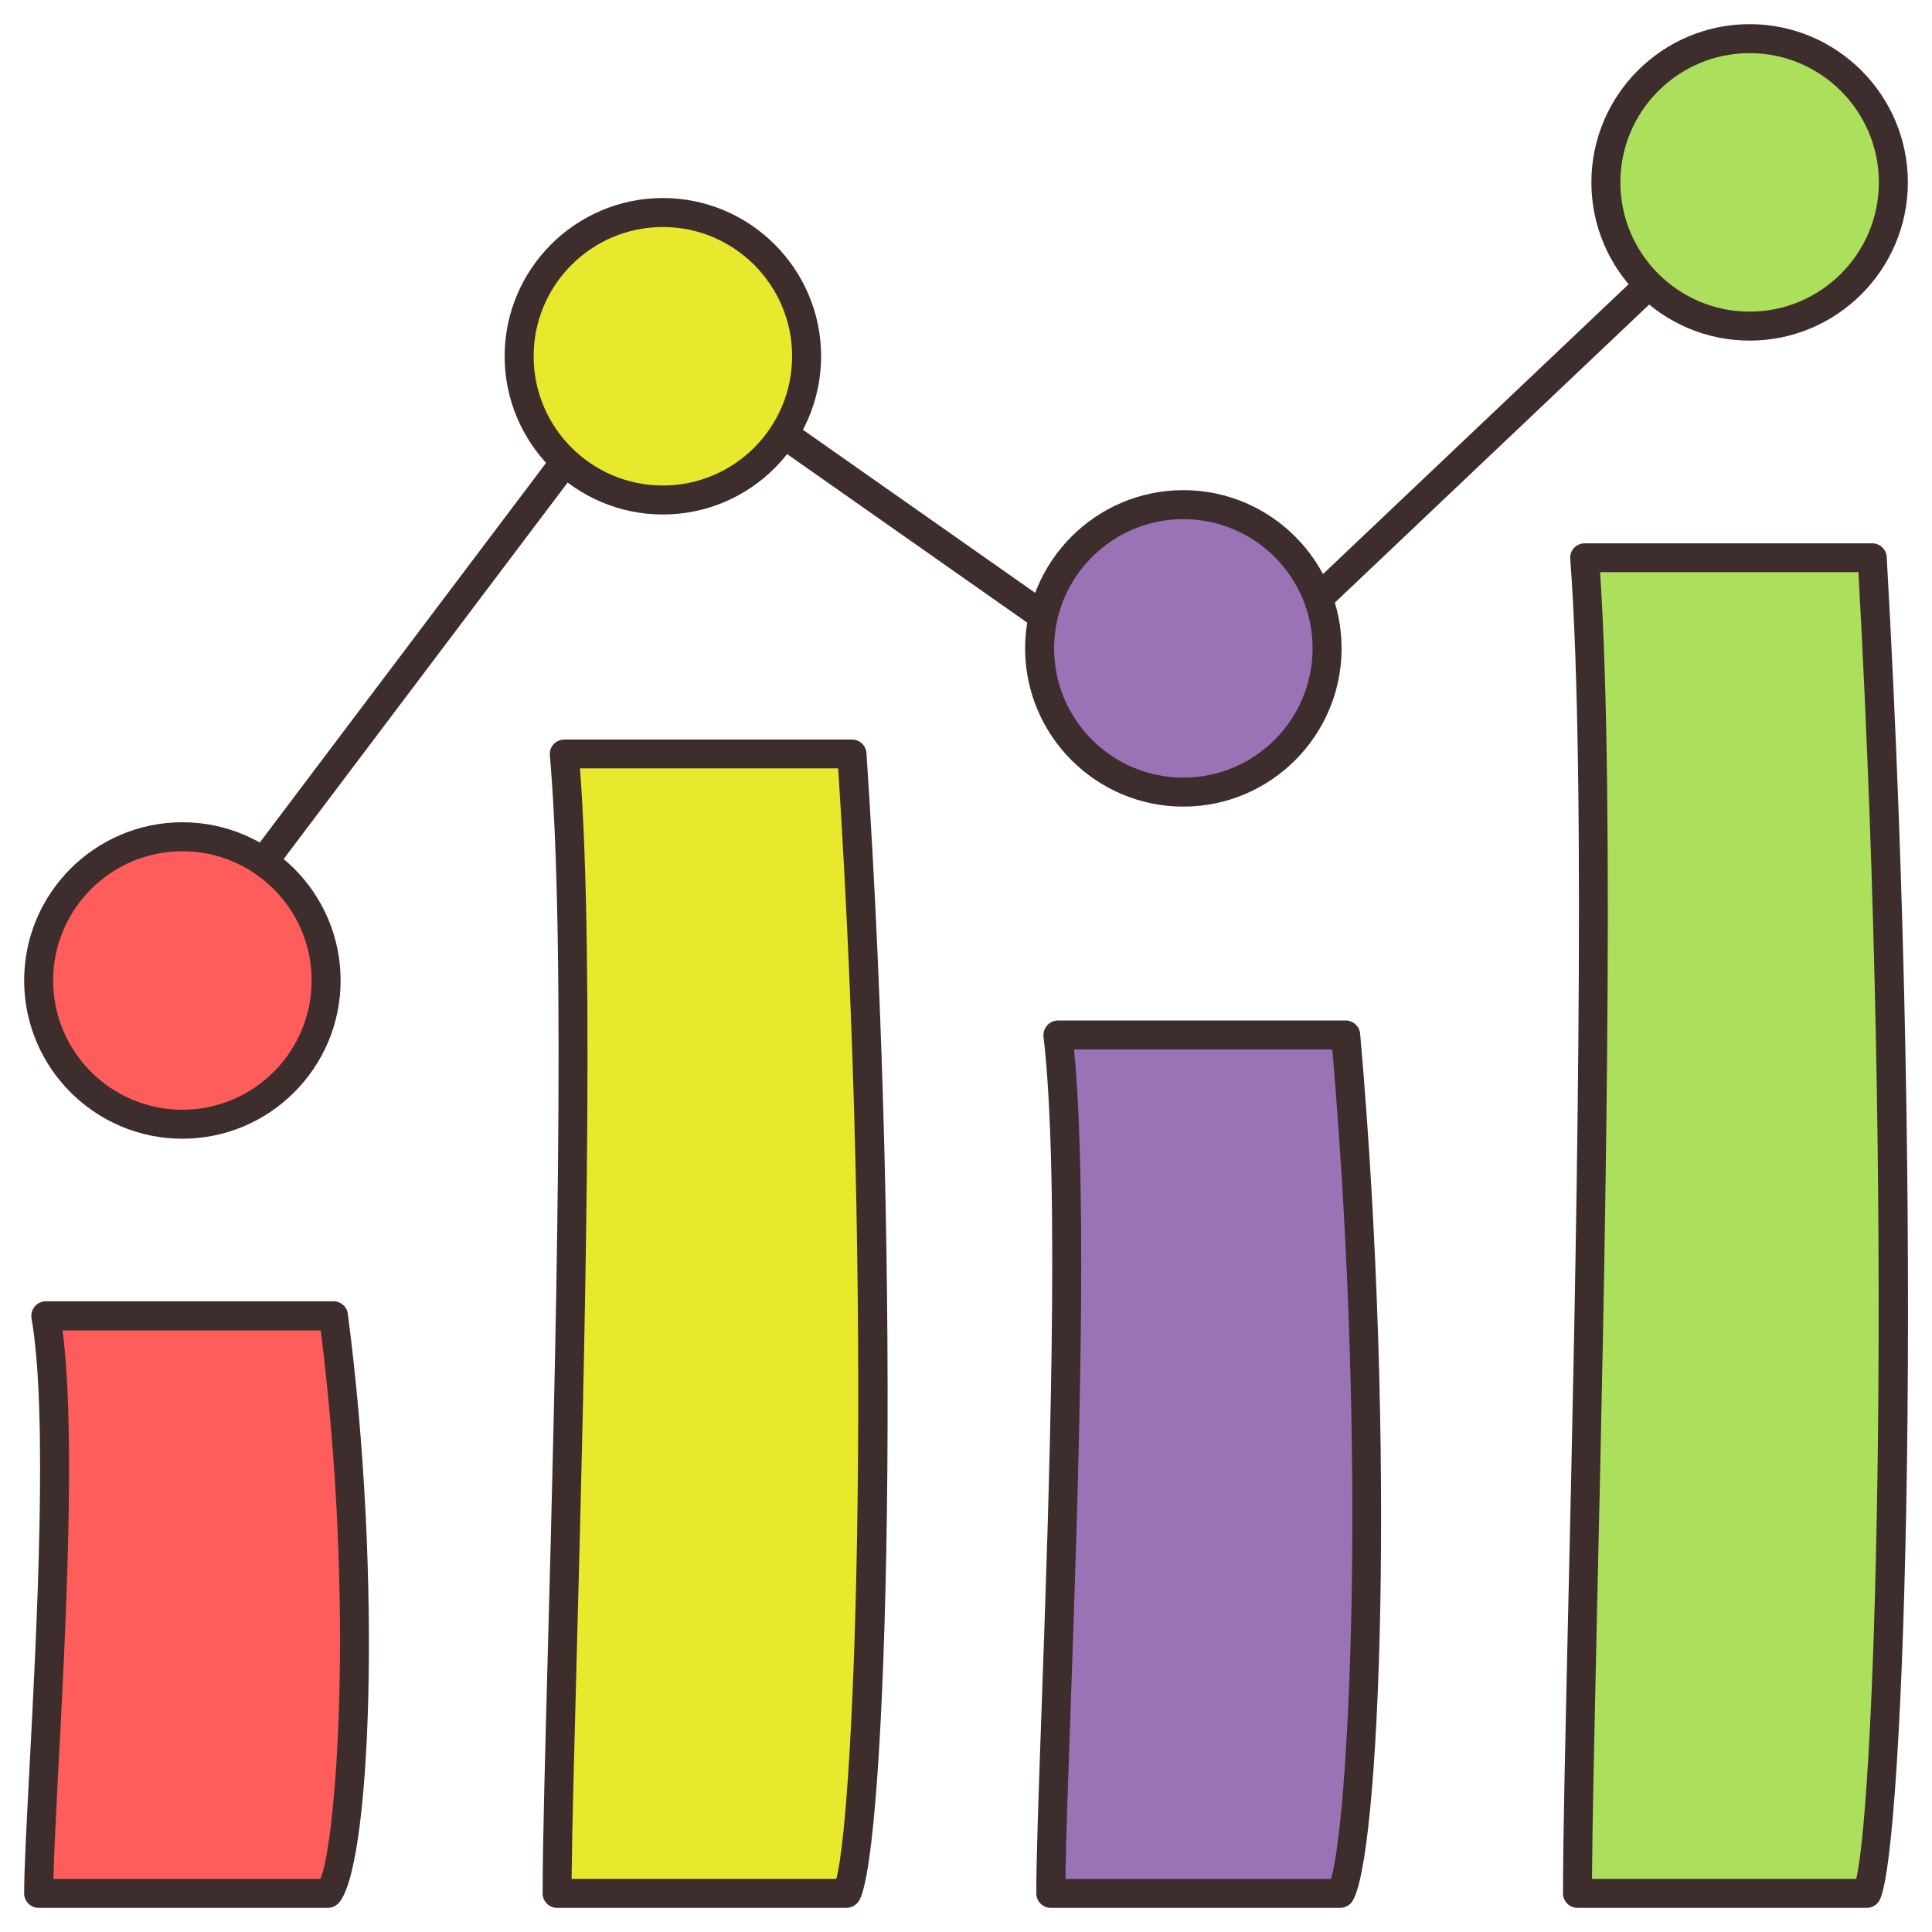
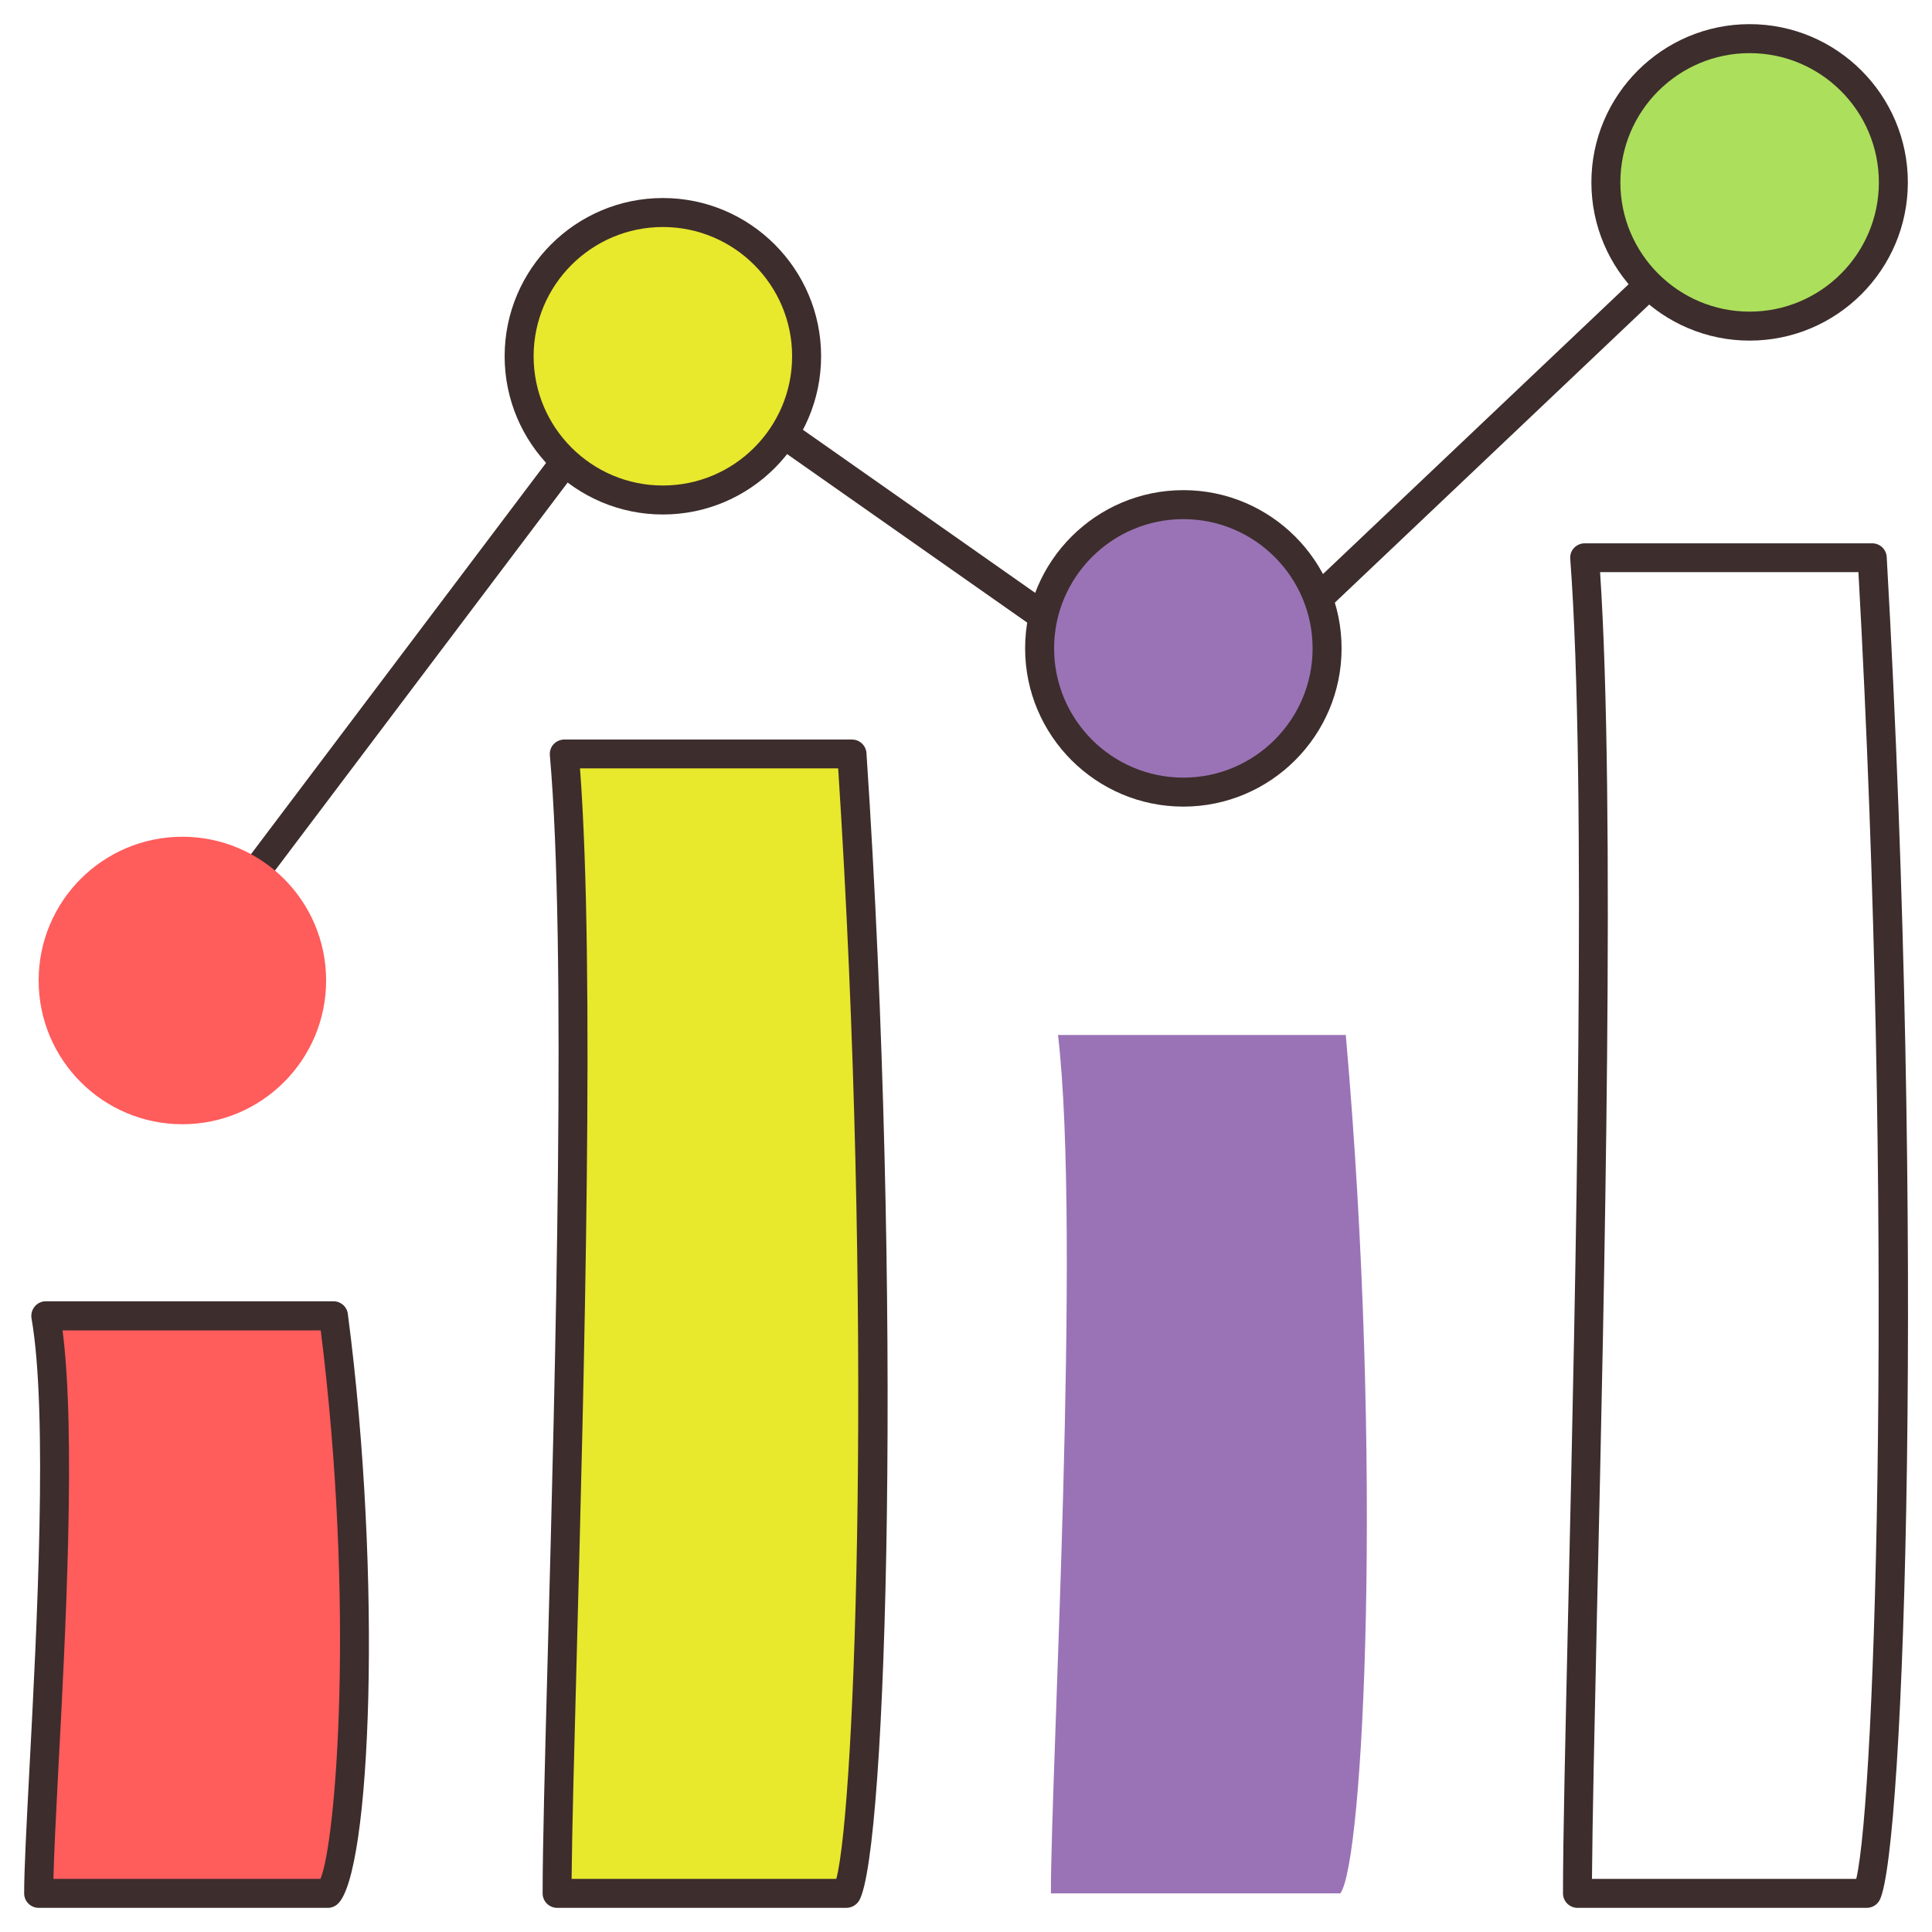
<svg xmlns="http://www.w3.org/2000/svg" width="50" height="50" viewBox="0 0 50 50" fill="none">
-   <path d="M41.009 14.432C41.612 22.423 40.825 43.952 40.825 49H48.314C48.914 47.803 49.435 31.753 48.456 14.432H41.009Z" fill="#ACDF5B" />
  <path d="M48.31 49.375H40.825C40.619 49.375 40.45 49.206 40.45 49C40.45 47.601 40.51 44.98 40.585 41.665C40.78 33.126 41.072 20.226 40.638 14.462C40.63 14.357 40.664 14.256 40.735 14.181C40.806 14.106 40.907 14.061 41.009 14.061H48.453C48.651 14.061 48.816 14.215 48.828 14.414C49.821 31.96 49.292 47.886 48.648 49.169C48.584 49.296 48.453 49.375 48.31 49.375ZM41.2 48.625H48.04C48.546 46.468 49.015 31.371 48.096 14.807H41.41C41.807 20.785 41.523 33.321 41.331 41.68C41.264 44.717 41.211 47.166 41.2 48.625Z" fill="#3D2D2D" />
  <path d="M14.601 19.51C15.205 26.327 14.418 44.695 14.418 49H21.906C22.506 47.98 23.027 34.285 22.049 19.51H14.601Z" fill="#E8E82D" />
  <path d="M21.902 49.375H14.418C14.211 49.375 14.043 49.206 14.043 49C14.043 47.804 14.102 45.569 14.178 42.737C14.373 35.455 14.665 24.452 14.23 19.544C14.223 19.439 14.256 19.334 14.328 19.259C14.399 19.184 14.5 19.139 14.605 19.139H22.049C22.247 19.139 22.409 19.292 22.424 19.487C23.358 33.55 22.964 47.946 22.233 49.191C22.161 49.304 22.038 49.375 21.902 49.375ZM14.793 48.625H21.644C22.142 46.735 22.6 33.872 21.692 19.885H15.01C15.4 25.015 15.115 35.654 14.928 42.76C14.86 45.31 14.804 47.376 14.793 48.625Z" fill="#3D2D2D" />
  <path d="M27.381 26.785C27.985 31.918 27.197 45.76 27.197 49H34.686C35.286 48.231 35.807 37.915 34.829 26.785H27.381Z" fill="#9A73B6" />
-   <path d="M34.682 49.375H27.194C26.988 49.375 26.819 49.206 26.819 49C26.819 48.096 26.879 46.412 26.954 44.278C27.149 38.8 27.441 30.516 27.006 26.83C26.995 26.725 27.029 26.616 27.1 26.537C27.171 26.458 27.273 26.41 27.381 26.41H34.825C35.02 26.41 35.181 26.56 35.2 26.751C36.138 37.378 35.725 48.28 34.979 49.232C34.907 49.322 34.799 49.375 34.682 49.375ZM27.573 48.625H34.446C34.881 47.226 35.417 38.125 34.48 27.16H27.797C28.172 31.078 27.891 38.998 27.704 44.305C27.64 46.161 27.584 47.68 27.573 48.625Z" fill="#3D2D2D" />
  <path d="M1.184 34.056C1.791 37.51 1 46.817 1 49H8.489C9.089 48.482 9.61 41.545 8.631 34.056H1.184Z" fill="#FF5C5C" />
  <path d="M8.489 49.375H1C0.794 49.375 0.625 49.206 0.625 49C0.625 48.389 0.685 47.252 0.76 45.812C0.955 42.133 1.244 36.58 0.816 34.12C0.797 34.011 0.828 33.898 0.899 33.812C0.97 33.726 1.075 33.677 1.188 33.677H8.631C8.819 33.677 8.98 33.816 9.002 34.004C9.899 40.84 9.606 48.531 8.732 49.281C8.665 49.341 8.575 49.375 8.489 49.375ZM1.383 48.625H8.294C8.695 47.676 9.194 41.552 8.301 34.431H1.619C1.968 37.135 1.694 42.343 1.506 45.85C1.446 47.02 1.397 47.987 1.383 48.625Z" fill="#3D2D2D" />
  <path d="M4.712 25.469C4.634 25.469 4.555 25.443 4.487 25.394C4.322 25.27 4.289 25.034 4.412 24.869L16.637 8.658C16.758 8.496 16.986 8.459 17.151 8.575L30.775 18.141L44.429 5.193C44.579 5.05 44.815 5.058 44.958 5.208C45.1 5.358 45.093 5.594 44.943 5.736L31.067 18.895C30.94 19.019 30.741 19.034 30.595 18.929L17.02 9.4L5.012 25.319C4.937 25.416 4.825 25.469 4.712 25.469Z" fill="#3D2D2D" />
  <path d="M30.625 20.5C32.679 20.5 34.345 18.835 34.345 16.78C34.345 14.726 32.679 13.06 30.625 13.06C28.57 13.06 26.905 14.726 26.905 16.78C26.905 18.835 28.57 20.5 30.625 20.5Z" fill="#9A73B6" />
  <path d="M30.625 20.875C28.367 20.875 26.53 19.038 26.53 16.78C26.53 14.523 28.367 12.685 30.625 12.685C32.883 12.685 34.72 14.523 34.72 16.78C34.72 19.038 32.883 20.875 30.625 20.875ZM30.625 13.435C28.78 13.435 27.28 14.935 27.28 16.78C27.28 18.625 28.78 20.125 30.625 20.125C32.47 20.125 33.97 18.625 33.97 16.78C33.97 14.935 32.47 13.435 30.625 13.435Z" fill="#3D2D2D" />
  <path d="M45.28 8.44C47.334 8.44 49 6.774 49 4.72C49 2.666 47.334 1 45.28 1C43.225 1 41.56 2.666 41.56 4.72C41.56 6.774 43.225 8.44 45.28 8.44Z" fill="#ACDF5B" />
  <path d="M45.28 8.815C43.023 8.815 41.185 6.978 41.185 4.72C41.185 2.462 43.023 0.625 45.28 0.625C47.538 0.625 49.375 2.462 49.375 4.72C49.375 6.978 47.538 8.815 45.28 8.815ZM45.28 1.375C43.435 1.375 41.935 2.875 41.935 4.72C41.935 6.565 43.435 8.065 45.28 8.065C47.125 8.065 48.625 6.565 48.625 4.72C48.625 2.875 47.125 1.375 45.28 1.375Z" fill="#3D2D2D" />
  <path d="M17.155 12.94C19.209 12.94 20.875 11.274 20.875 9.22C20.875 7.165 19.209 5.5 17.155 5.5C15.101 5.5 13.435 7.165 13.435 9.22C13.435 11.274 15.101 12.94 17.155 12.94Z" fill="#E8E82D" />
  <path d="M17.155 13.315C14.898 13.315 13.06 11.477 13.06 9.22C13.06 6.963 14.898 5.125 17.155 5.125C19.413 5.125 21.25 6.963 21.25 9.22C21.25 11.477 19.413 13.315 17.155 13.315ZM17.155 5.875C15.31 5.875 13.81 7.375 13.81 9.22C13.81 11.065 15.31 12.565 17.155 12.565C19 12.565 20.5 11.065 20.5 9.22C20.5 7.375 19 5.875 17.155 5.875Z" fill="#3D2D2D" />
  <path d="M4.72 29.095C6.774 29.095 8.44 27.429 8.44 25.375C8.44 23.32 6.774 21.655 4.72 21.655C2.666 21.655 1 23.32 1 25.375C1 27.429 2.666 29.095 4.72 29.095Z" fill="#FF5C5C" />
-   <path d="M4.72 29.47C2.462 29.47 0.625 27.632 0.625 25.375C0.625 23.117 2.462 21.28 4.72 21.28C6.978 21.28 8.815 23.117 8.815 25.375C8.815 27.632 6.978 29.47 4.72 29.47ZM4.72 22.03C2.875 22.03 1.375 23.53 1.375 25.375C1.375 27.22 2.875 28.72 4.72 28.72C6.565 28.72 8.065 27.22 8.065 25.375C8.065 23.53 6.565 22.03 4.72 22.03Z" fill="#3D2D2D" />
</svg>